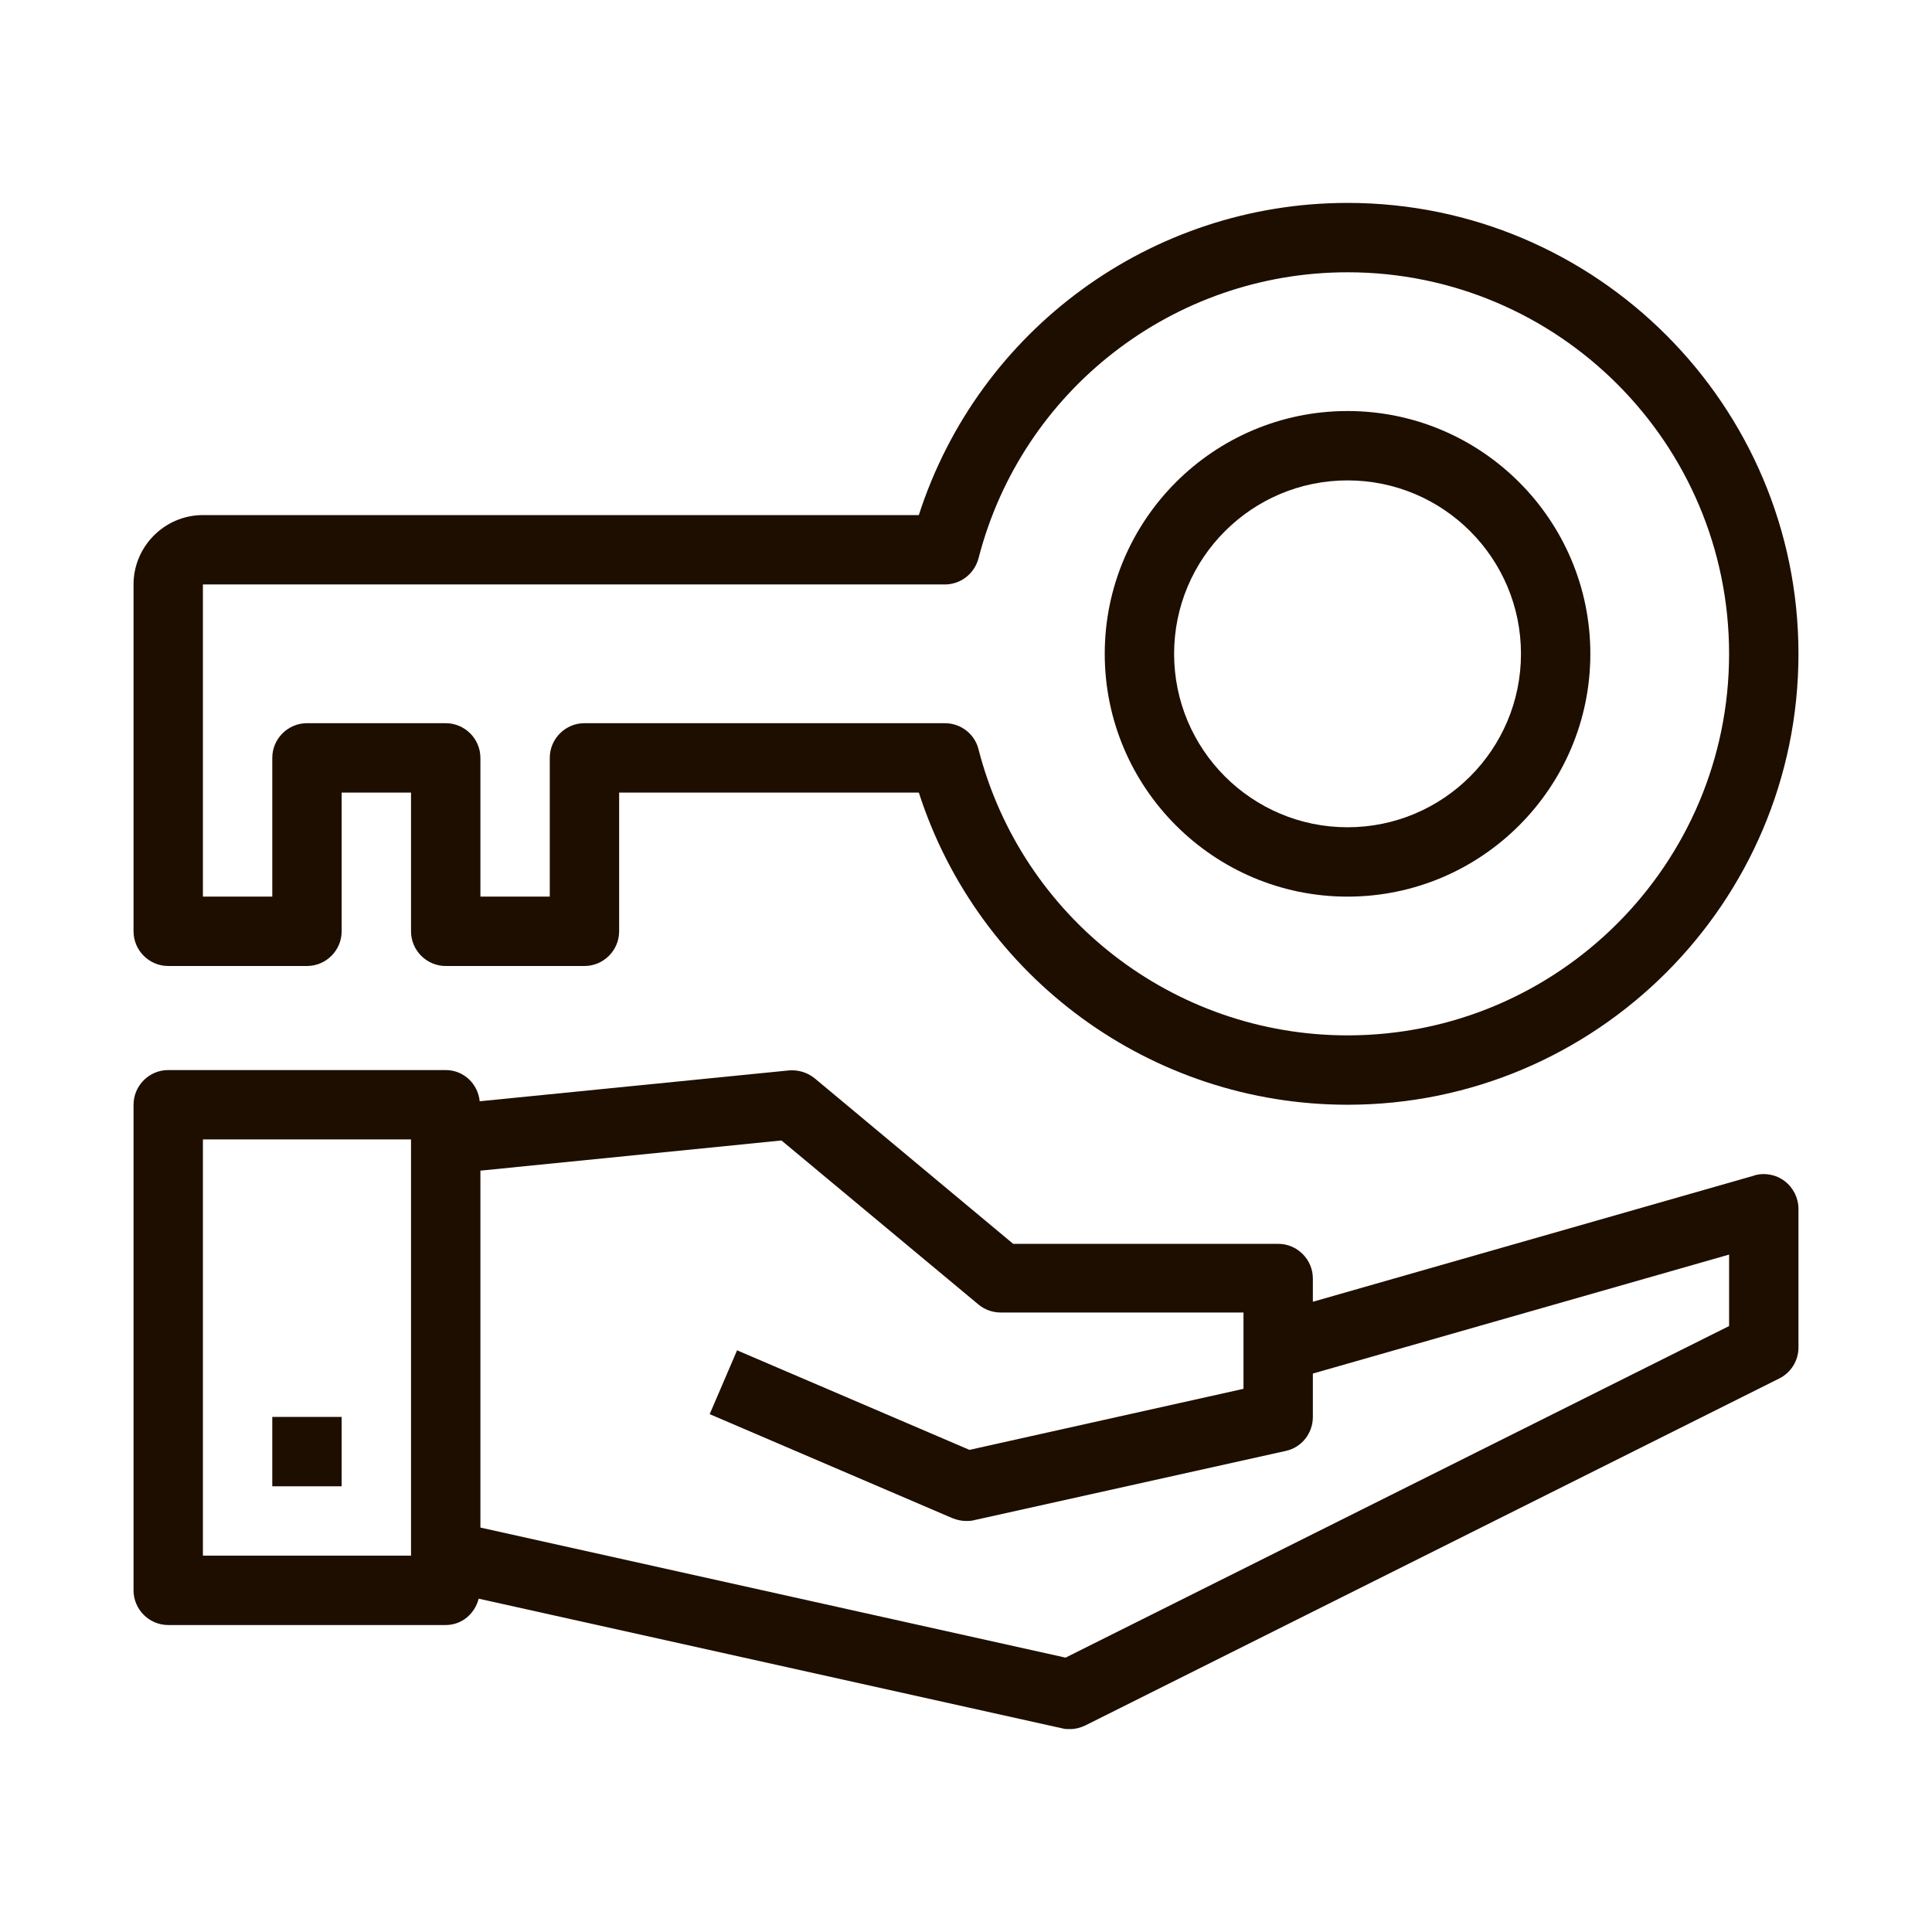
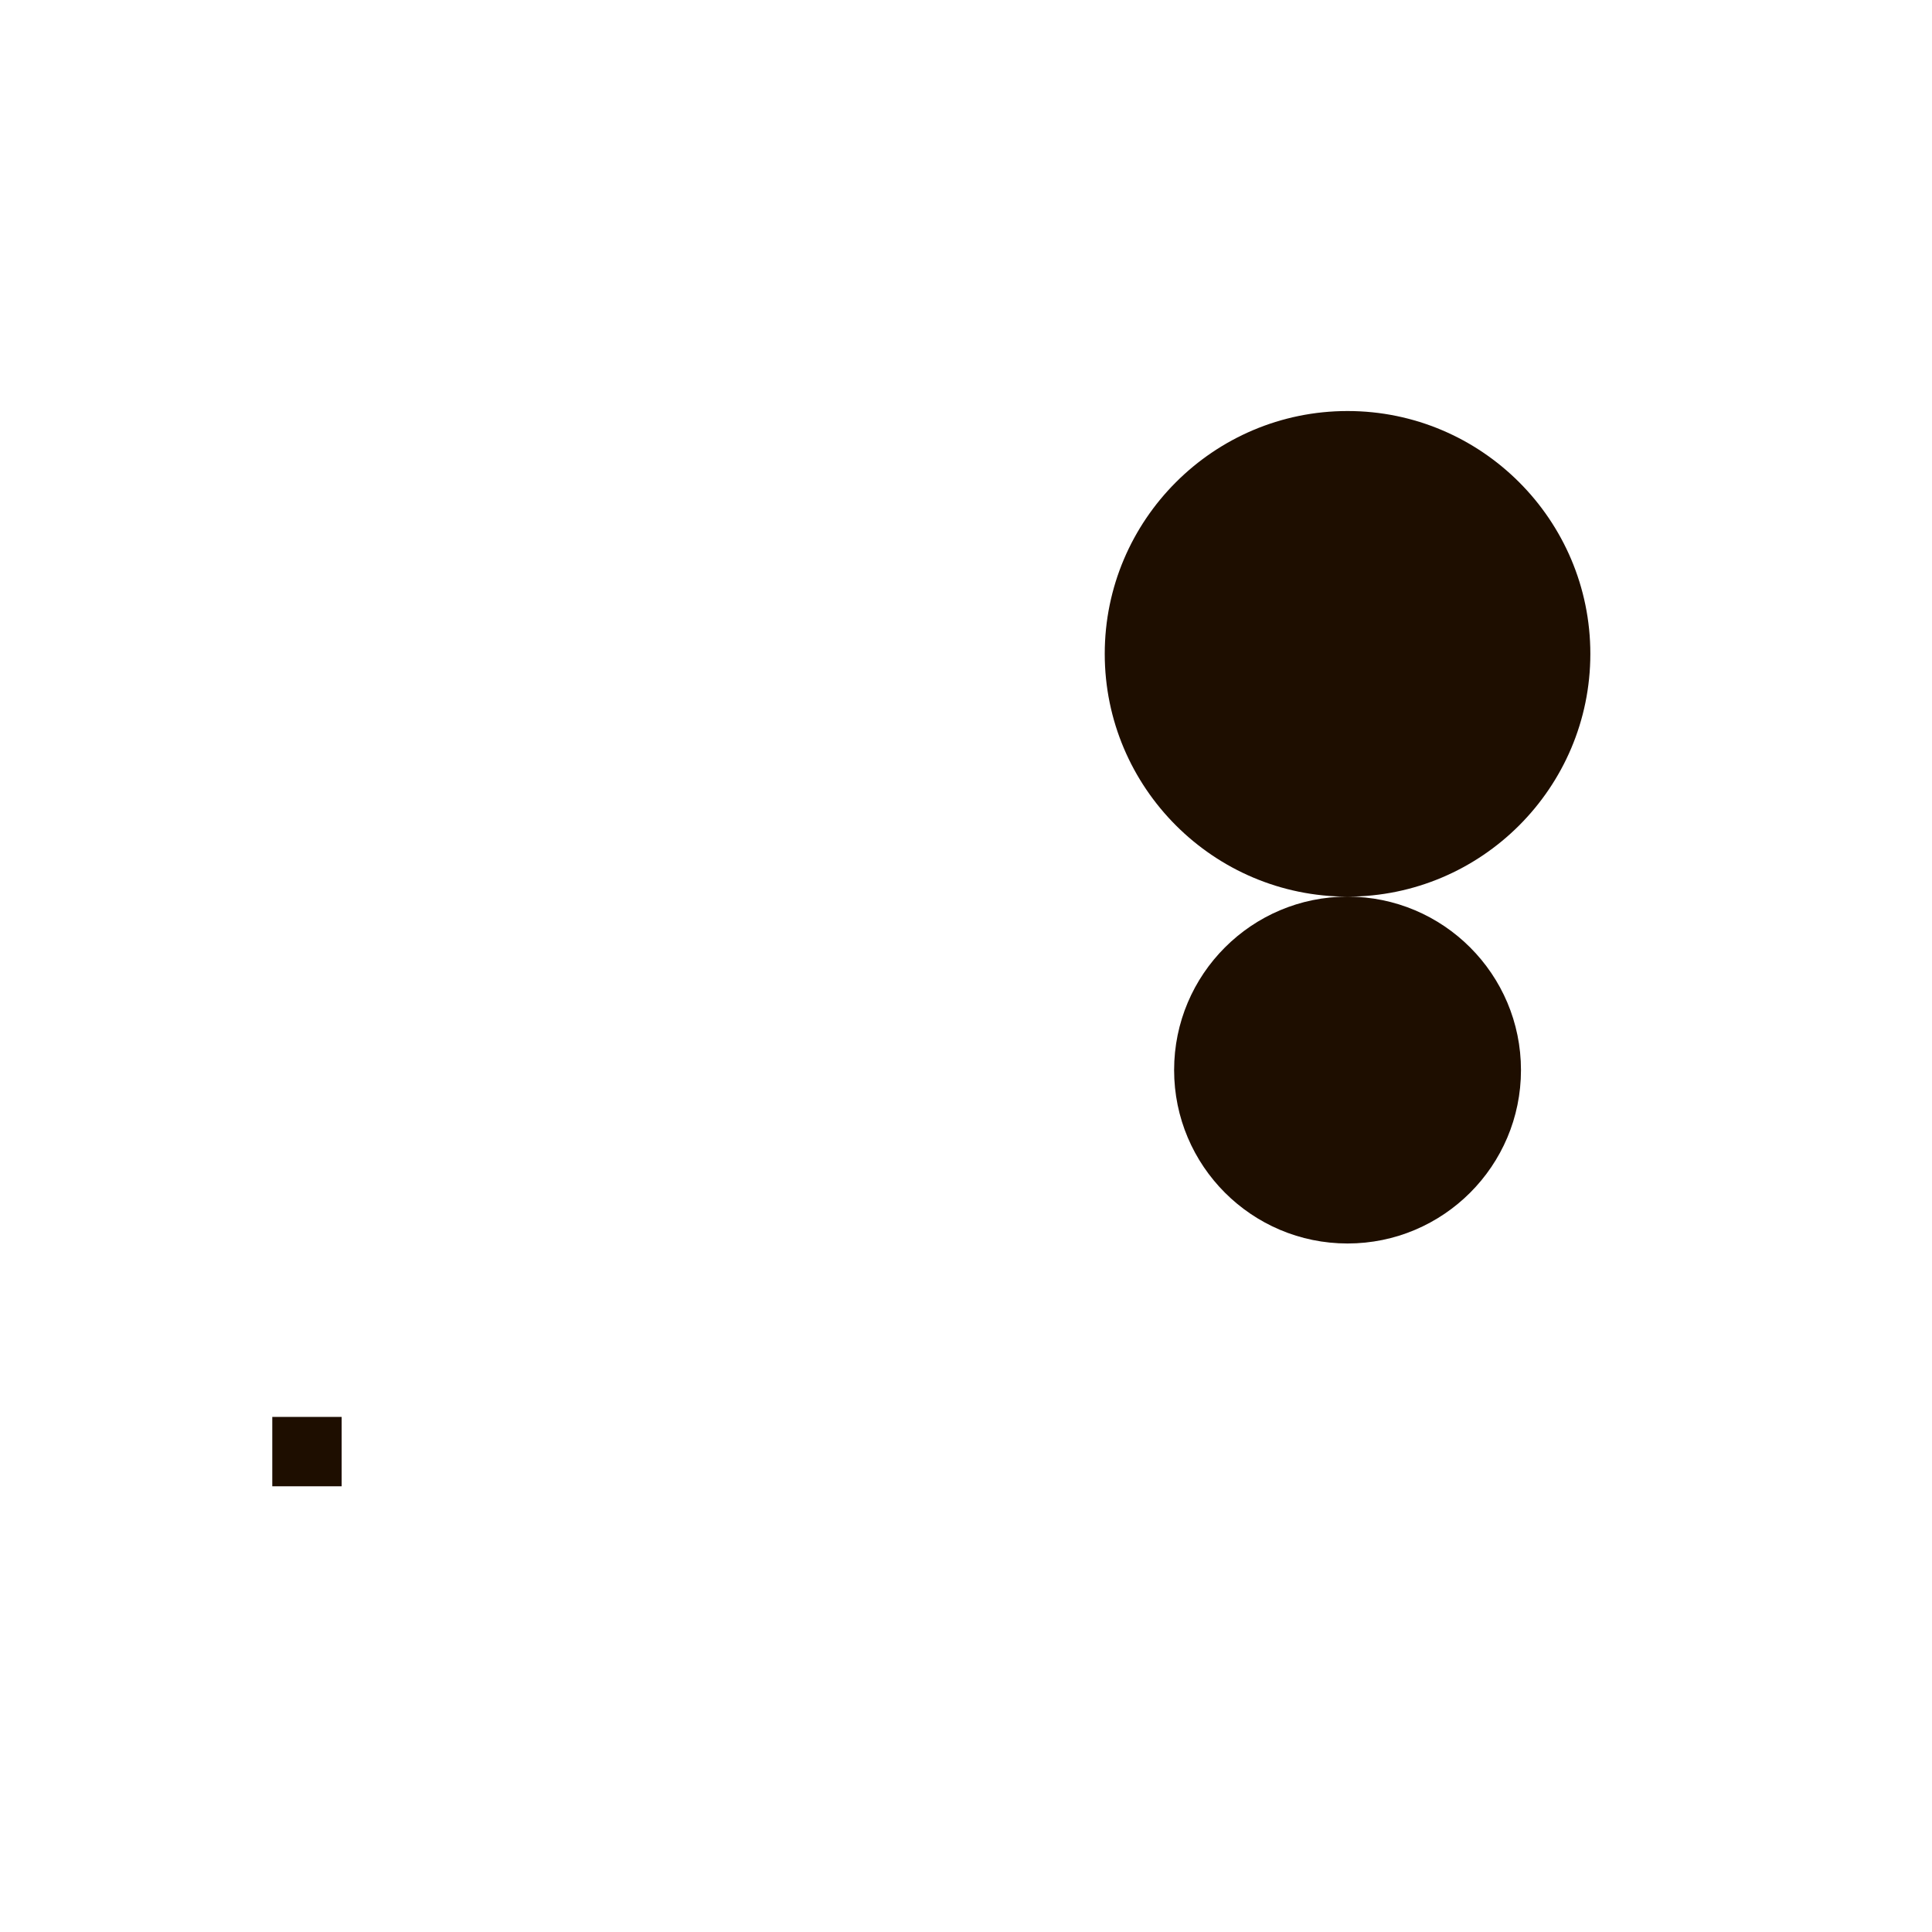
<svg xmlns="http://www.w3.org/2000/svg" id="Layer_1" viewBox="0 0 55.7 55.7">
  <defs>
    <style>.cls-1{fill:#1e0e00;}</style>
  </defs>
-   <path class="cls-1" d="M50.58,33.89l-12.73,3.64v-.67c0-.55-.45-1-1-1h-7.64l-5.72-4.77c-.21-.17-.47-.25-.74-.23l-8.92,.89c-.05-.5-.46-.9-.98-.9H4.85c-.55,0-1,.45-1,1v14c0,.55,.45,1,1,1H12.85c.47,0,.84-.33,.95-.76l16.83,3.74c.07,.02,.14,.02,.22,.02,.15,0,.31-.04,.45-.11l20-10c.34-.17,.55-.52,.55-.89v-4c0-.31-.15-.61-.4-.8-.25-.19-.58-.25-.88-.16ZM11.85,44.85H5.85v-12h6v12Zm38-6.62l-19.13,9.56-16.87-3.75v-10.29l8.68-.87,5.68,4.73c.18,.15,.41,.23,.64,.23h7v2.2l-7.9,1.76-6.7-2.87-.79,1.84,7,3c.13,.05,.26,.08,.39,.08,.07,0,.15,0,.22-.02l9-2c.46-.1,.78-.51,.78-.98v-1.25l12-3.43v2.06Z" />
  <rect class="cls-1" x="7.85" y="40.85" width="2" height="2" />
-   <path class="cls-1" d="M38.85,25.85c3.86,0,7-3.14,7-7s-3.14-7-7-7-7,3.14-7,7,3.14,7,7,7Zm0-12c2.76,0,5,2.24,5,5s-2.24,5-5,5-5-2.24-5-5,2.24-5,5-5Z" />
-   <path class="cls-1" d="M4.85,27.85h4c.55,0,1-.45,1-1v-4h2v4c0,.55,.45,1,1,1h4c.55,0,1-.45,1-1v-4h8.64c1.72,5.34,6.7,9,12.36,9,7.17,0,13-5.83,13-13s-5.83-13-13-13c-5.66,0-10.64,3.66-12.36,9H5.85c-1.1,0-2,.9-2,2v10c0,.55,.45,1,1,1Zm1-11H27.24c.46,0,.85-.31,.97-.75,1.25-4.86,5.63-8.25,10.64-8.25,6.07,0,11,4.93,11,11s-4.93,11-11,11c-5.01,0-9.39-3.39-10.64-8.25-.11-.44-.51-.75-.97-.75h-10.39c-.55,0-1,.45-1,1v4h-2v-4c0-.55-.45-1-1-1h-4c-.55,0-1,.45-1,1v4h-2v-9Z" />
+   <path class="cls-1" d="M38.85,25.85c3.86,0,7-3.14,7-7s-3.14-7-7-7-7,3.14-7,7,3.14,7,7,7Zc2.76,0,5,2.24,5,5s-2.24,5-5,5-5-2.24-5-5,2.24-5,5-5Z" />
</svg>